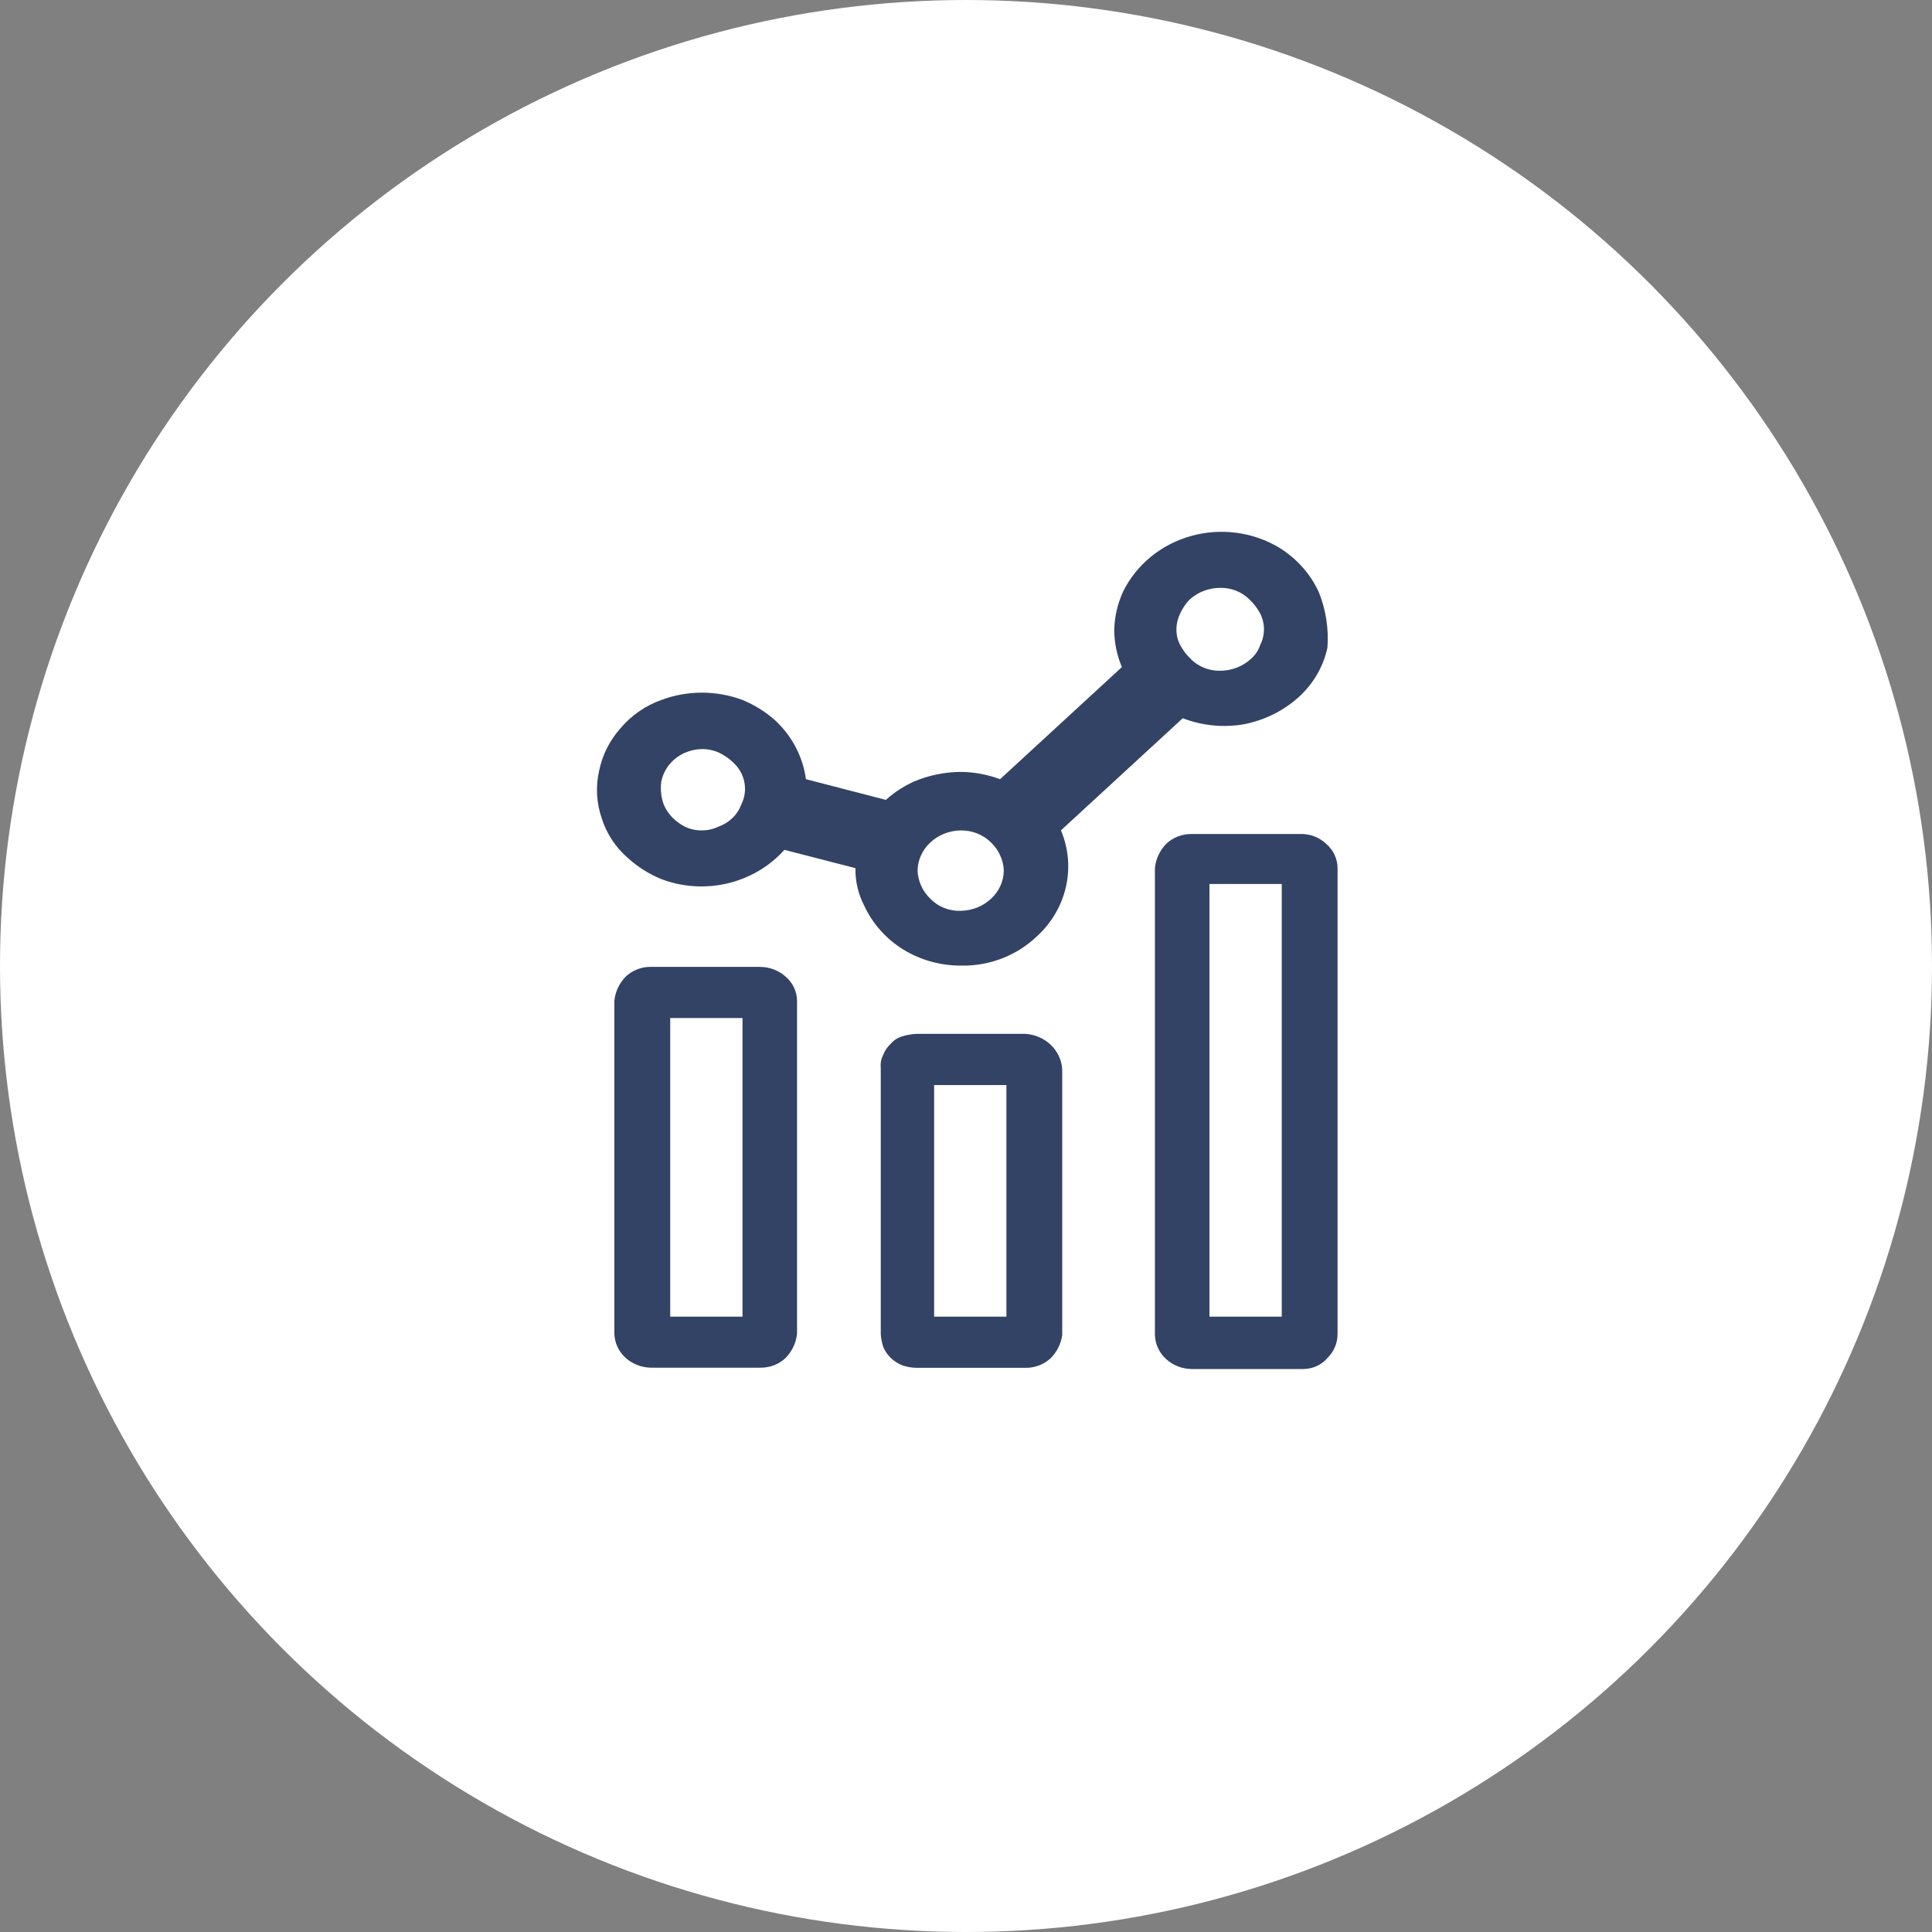
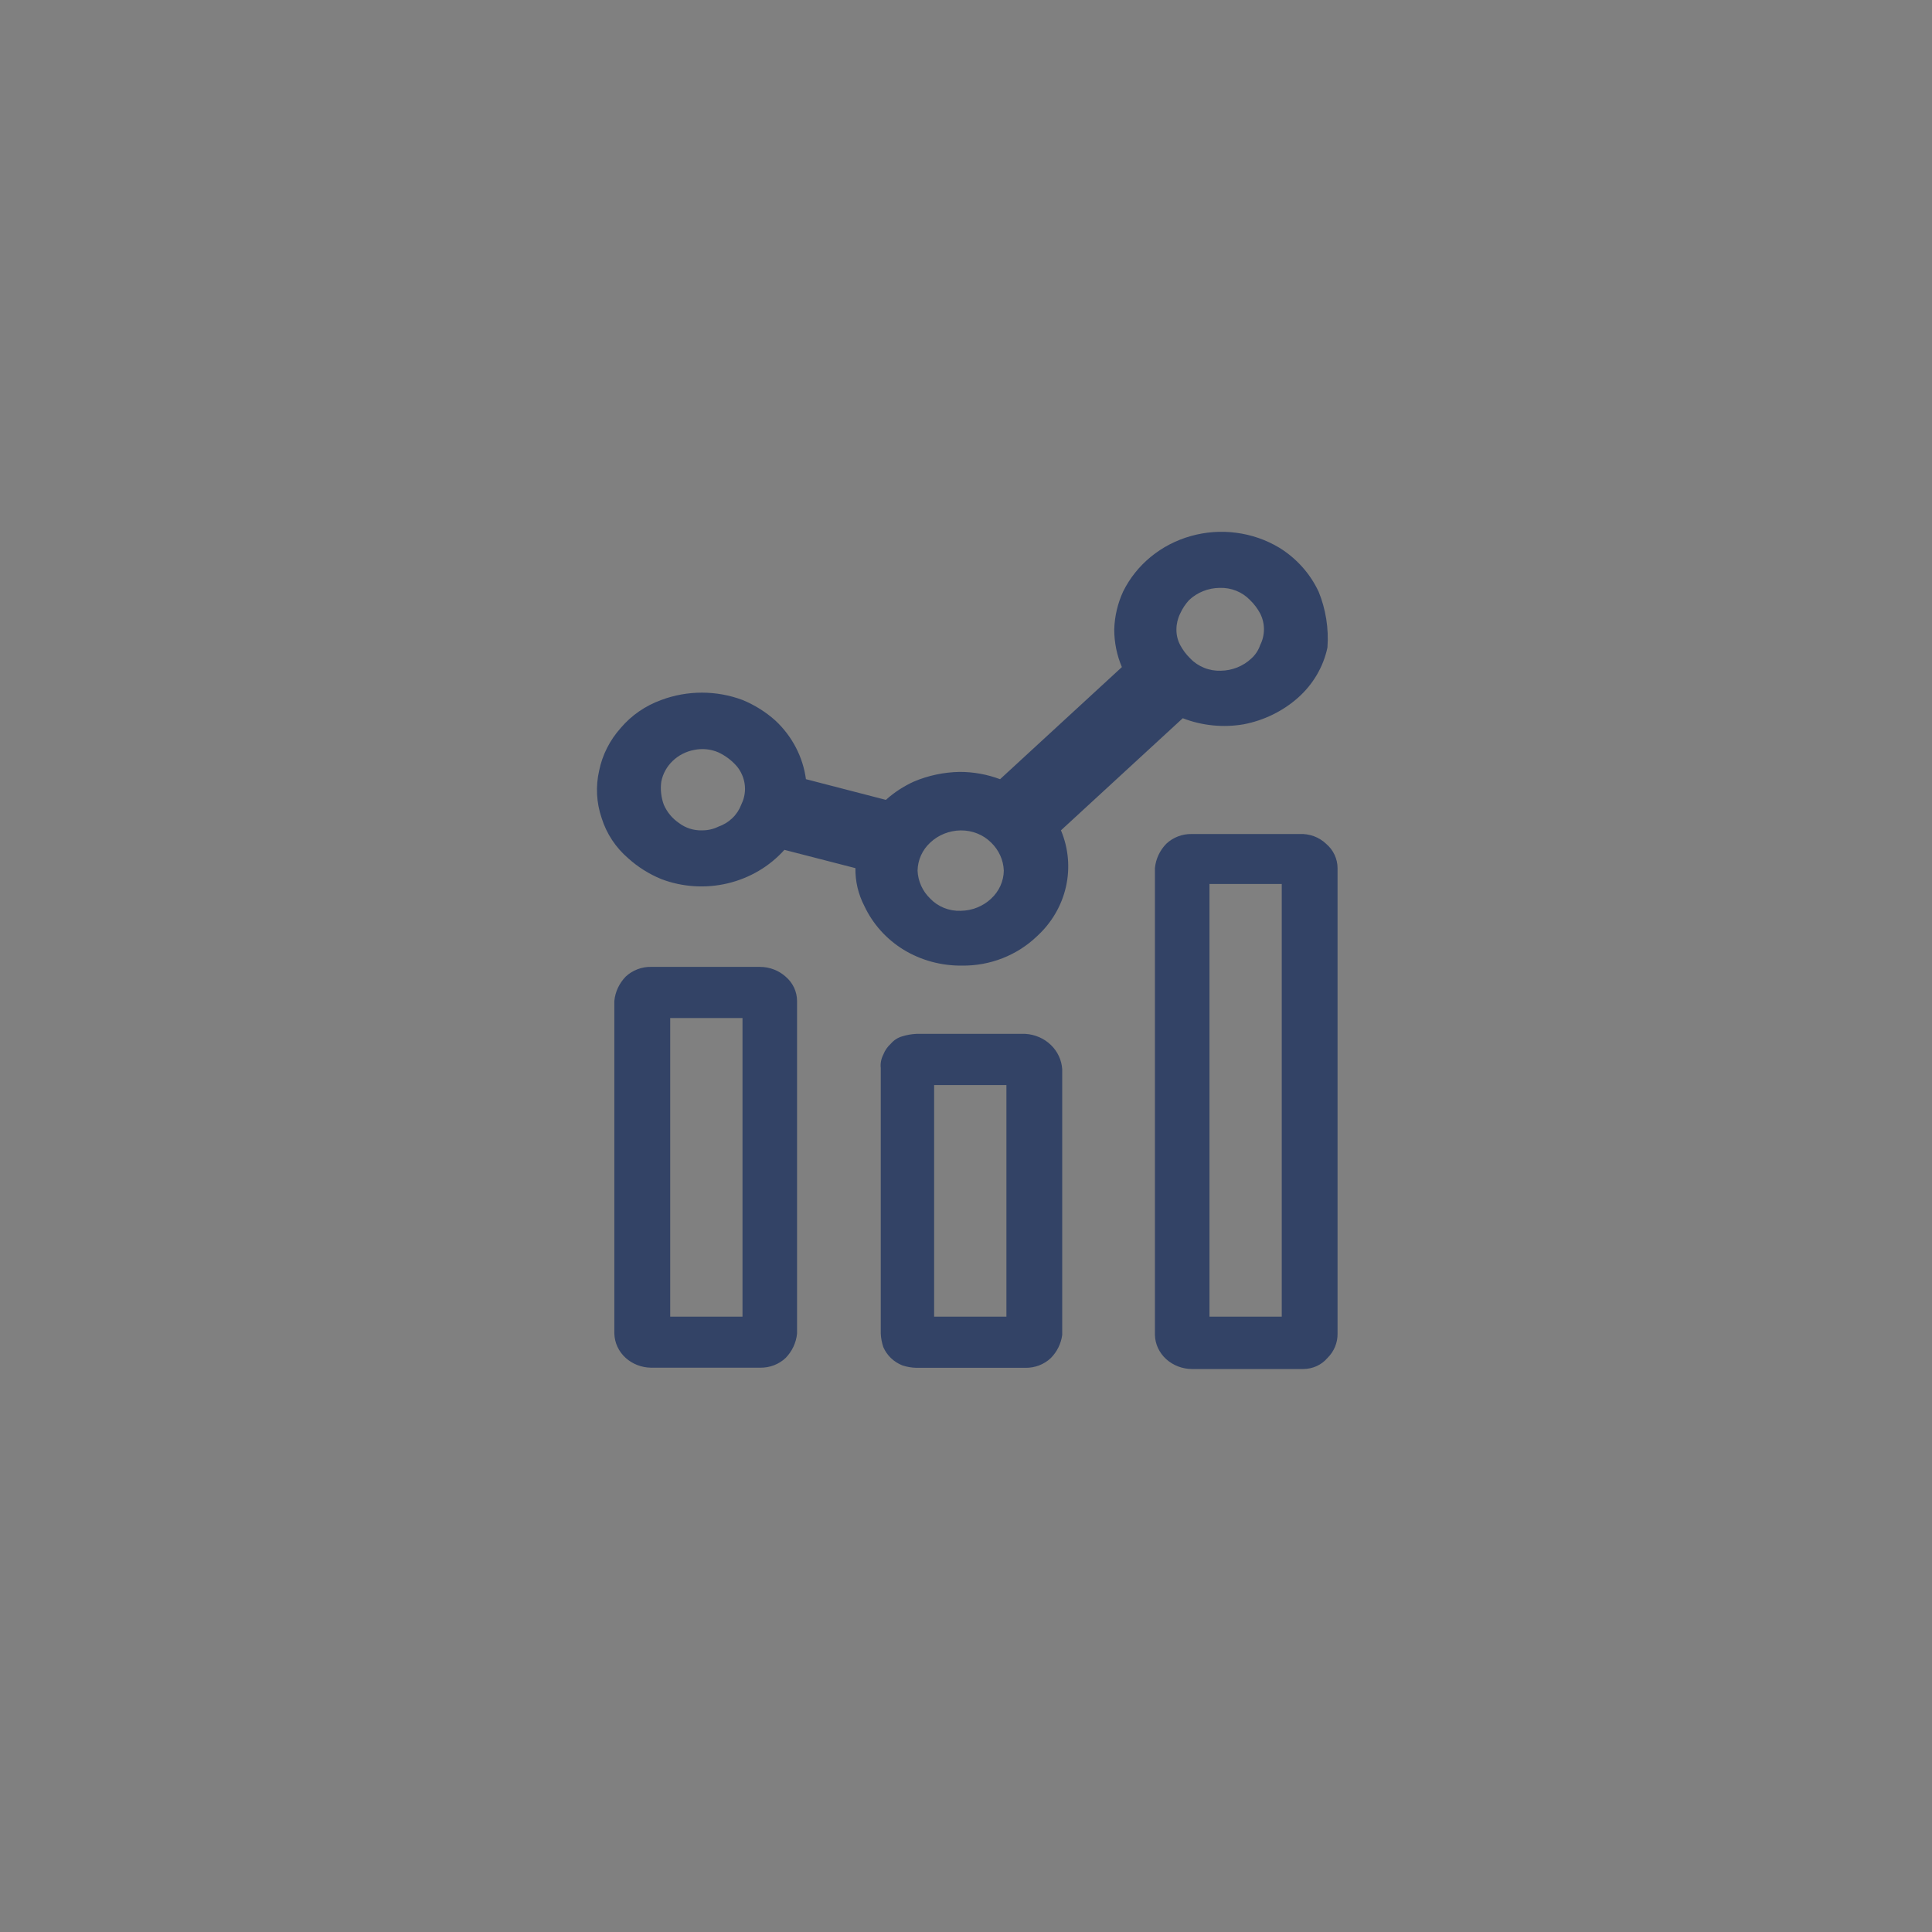
<svg xmlns="http://www.w3.org/2000/svg" width="60" height="60" viewBox="0 0 60 60" fill="none">
  <rect x="0" y="0" width="60" height="60" fill="#808080" stroke="none" />
-   <circle r="30" transform="matrix(-1 0 0 1 30 30)" fill="white" />
  <path d="M40.357 25.901H37.008C36.863 25.899 36.718 25.924 36.583 25.976C36.448 26.028 36.325 26.105 36.221 26.203C36.019 26.41 35.894 26.676 35.867 26.959V41.456C35.87 41.598 35.903 41.738 35.964 41.868C36.025 41.998 36.112 42.115 36.221 42.213C36.435 42.404 36.716 42.513 37.008 42.516H40.476C40.619 42.515 40.76 42.485 40.89 42.426C41.019 42.367 41.133 42.281 41.224 42.175C41.326 42.075 41.406 41.957 41.46 41.827C41.514 41.698 41.541 41.559 41.539 41.419V26.961C41.539 26.818 41.507 26.677 41.446 26.547C41.385 26.416 41.296 26.3 41.184 26.205C41.076 26.102 40.947 26.022 40.804 25.969C40.662 25.917 40.51 25.894 40.357 25.901V25.901ZM39.806 40.889H37.561V27.453H39.806V40.889ZM31.846 32.108H28.457C28.309 32.115 28.164 32.14 28.023 32.184C27.884 32.223 27.76 32.302 27.668 32.411C27.563 32.505 27.482 32.622 27.432 32.752C27.365 32.88 27.337 33.025 27.353 33.168V41.419C27.36 41.56 27.387 41.7 27.432 41.835C27.487 41.963 27.567 42.078 27.669 42.176C27.77 42.273 27.891 42.351 28.023 42.403C28.163 42.45 28.309 42.475 28.457 42.479H31.846C31.992 42.481 32.136 42.455 32.271 42.404C32.406 42.352 32.529 42.275 32.633 42.177C32.828 41.98 32.952 41.727 32.988 41.458V33.206C32.97 32.921 32.844 32.651 32.633 32.449C32.423 32.247 32.142 32.126 31.845 32.108L31.846 32.108ZM31.255 40.889H29.01V33.698H31.255V40.889ZM23.611 30.027H20.221C20.076 30.024 19.931 30.05 19.796 30.102C19.66 30.154 19.537 30.23 19.433 30.328C19.231 30.536 19.106 30.802 19.079 31.084V41.417C19.083 41.559 19.116 41.699 19.177 41.829C19.238 41.959 19.325 42.076 19.433 42.173C19.647 42.364 19.928 42.472 20.221 42.475H23.611C23.756 42.477 23.901 42.451 24.036 42.4C24.171 42.348 24.294 42.271 24.398 42.173C24.6 41.966 24.725 41.7 24.753 41.417V31.085C24.753 30.943 24.721 30.801 24.66 30.671C24.599 30.541 24.509 30.424 24.398 30.33C24.184 30.138 23.903 30.03 23.611 30.028V30.027ZM23.059 40.889H20.814V31.616H23.059V40.889ZM40.948 18.37C40.687 17.812 40.263 17.339 39.727 17.008C39.322 16.765 38.869 16.608 38.396 16.546C37.923 16.483 37.442 16.518 36.985 16.647C36.527 16.775 36.103 16.995 35.74 17.292C35.377 17.589 35.084 17.957 34.88 18.37C34.71 18.741 34.616 19.139 34.604 19.544C34.603 19.946 34.683 20.344 34.841 20.717L31.058 24.199C30.656 24.048 30.229 23.971 29.797 23.972C29.308 23.982 28.826 24.084 28.378 24.274C28.061 24.419 27.768 24.61 27.512 24.841L25.029 24.198C24.936 23.508 24.603 22.868 24.084 22.381C23.784 22.111 23.437 21.894 23.059 21.738C22.248 21.435 21.349 21.435 20.538 21.738C20.044 21.916 19.609 22.216 19.277 22.608C18.938 22.987 18.707 23.443 18.607 23.933C18.495 24.423 18.522 24.933 18.686 25.409C18.836 25.89 19.122 26.323 19.513 26.658C19.813 26.928 20.16 27.146 20.538 27.301C21.194 27.55 21.915 27.596 22.6 27.433C23.285 27.27 23.9 26.907 24.36 26.393L26.566 26.961C26.559 27.367 26.653 27.77 26.842 28.134C27.103 28.692 27.527 29.166 28.064 29.496C28.606 29.825 29.235 29.995 29.876 29.988C30.307 29.993 30.735 29.915 31.134 29.759C31.533 29.602 31.895 29.372 32.2 29.08C32.655 28.666 32.97 28.131 33.103 27.544C33.237 26.957 33.183 26.345 32.949 25.787L36.732 22.305C37.331 22.537 37.987 22.603 38.623 22.494C39.258 22.372 39.845 22.084 40.318 21.662C40.782 21.247 41.099 20.705 41.225 20.11C41.269 19.517 41.174 18.922 40.949 18.369L40.948 18.37ZM21.797 25.788C21.54 25.794 21.29 25.714 21.088 25.561C20.878 25.418 20.715 25.221 20.616 24.993C20.531 24.763 20.504 24.516 20.537 24.274C20.585 24.03 20.708 23.806 20.891 23.631C21.074 23.455 21.307 23.336 21.561 23.289C21.812 23.238 22.075 23.264 22.309 23.365C22.539 23.473 22.741 23.628 22.901 23.819C23.054 24.016 23.137 24.255 23.137 24.5C23.136 24.671 23.095 24.838 23.019 24.992C22.96 25.149 22.866 25.291 22.743 25.408C22.621 25.526 22.473 25.616 22.309 25.673C22.151 25.751 21.975 25.79 21.797 25.787L21.797 25.788ZM29.835 28.286C29.659 28.293 29.483 28.262 29.319 28.197C29.156 28.132 29.009 28.033 28.89 27.908C28.649 27.676 28.509 27.365 28.496 27.038C28.499 26.875 28.535 26.714 28.602 26.565C28.67 26.415 28.767 26.28 28.89 26.167C29.142 25.929 29.481 25.794 29.835 25.789C30.011 25.787 30.186 25.819 30.349 25.884C30.512 25.949 30.659 26.045 30.781 26.167C31.021 26.4 31.162 26.711 31.174 27.038C31.172 27.201 31.136 27.361 31.068 27.511C31.001 27.66 30.903 27.795 30.781 27.908C30.528 28.146 30.189 28.282 29.835 28.286H29.835ZM38.859 20.452C38.606 20.69 38.267 20.825 37.913 20.83C37.737 20.836 37.56 20.806 37.397 20.74C37.234 20.675 37.087 20.577 36.968 20.452C36.841 20.329 36.735 20.189 36.653 20.035C36.572 19.883 36.532 19.714 36.535 19.543C36.536 19.373 36.577 19.205 36.653 19.051C36.722 18.899 36.815 18.759 36.929 18.635C37.182 18.397 37.52 18.262 37.875 18.257C38.051 18.251 38.227 18.281 38.391 18.346C38.554 18.412 38.701 18.51 38.82 18.635C38.947 18.757 39.053 18.898 39.135 19.051C39.213 19.204 39.253 19.373 39.253 19.543C39.253 19.714 39.213 19.882 39.135 20.035C39.082 20.194 38.986 20.338 38.859 20.452H38.859Z" fill="#334366" />
</svg>